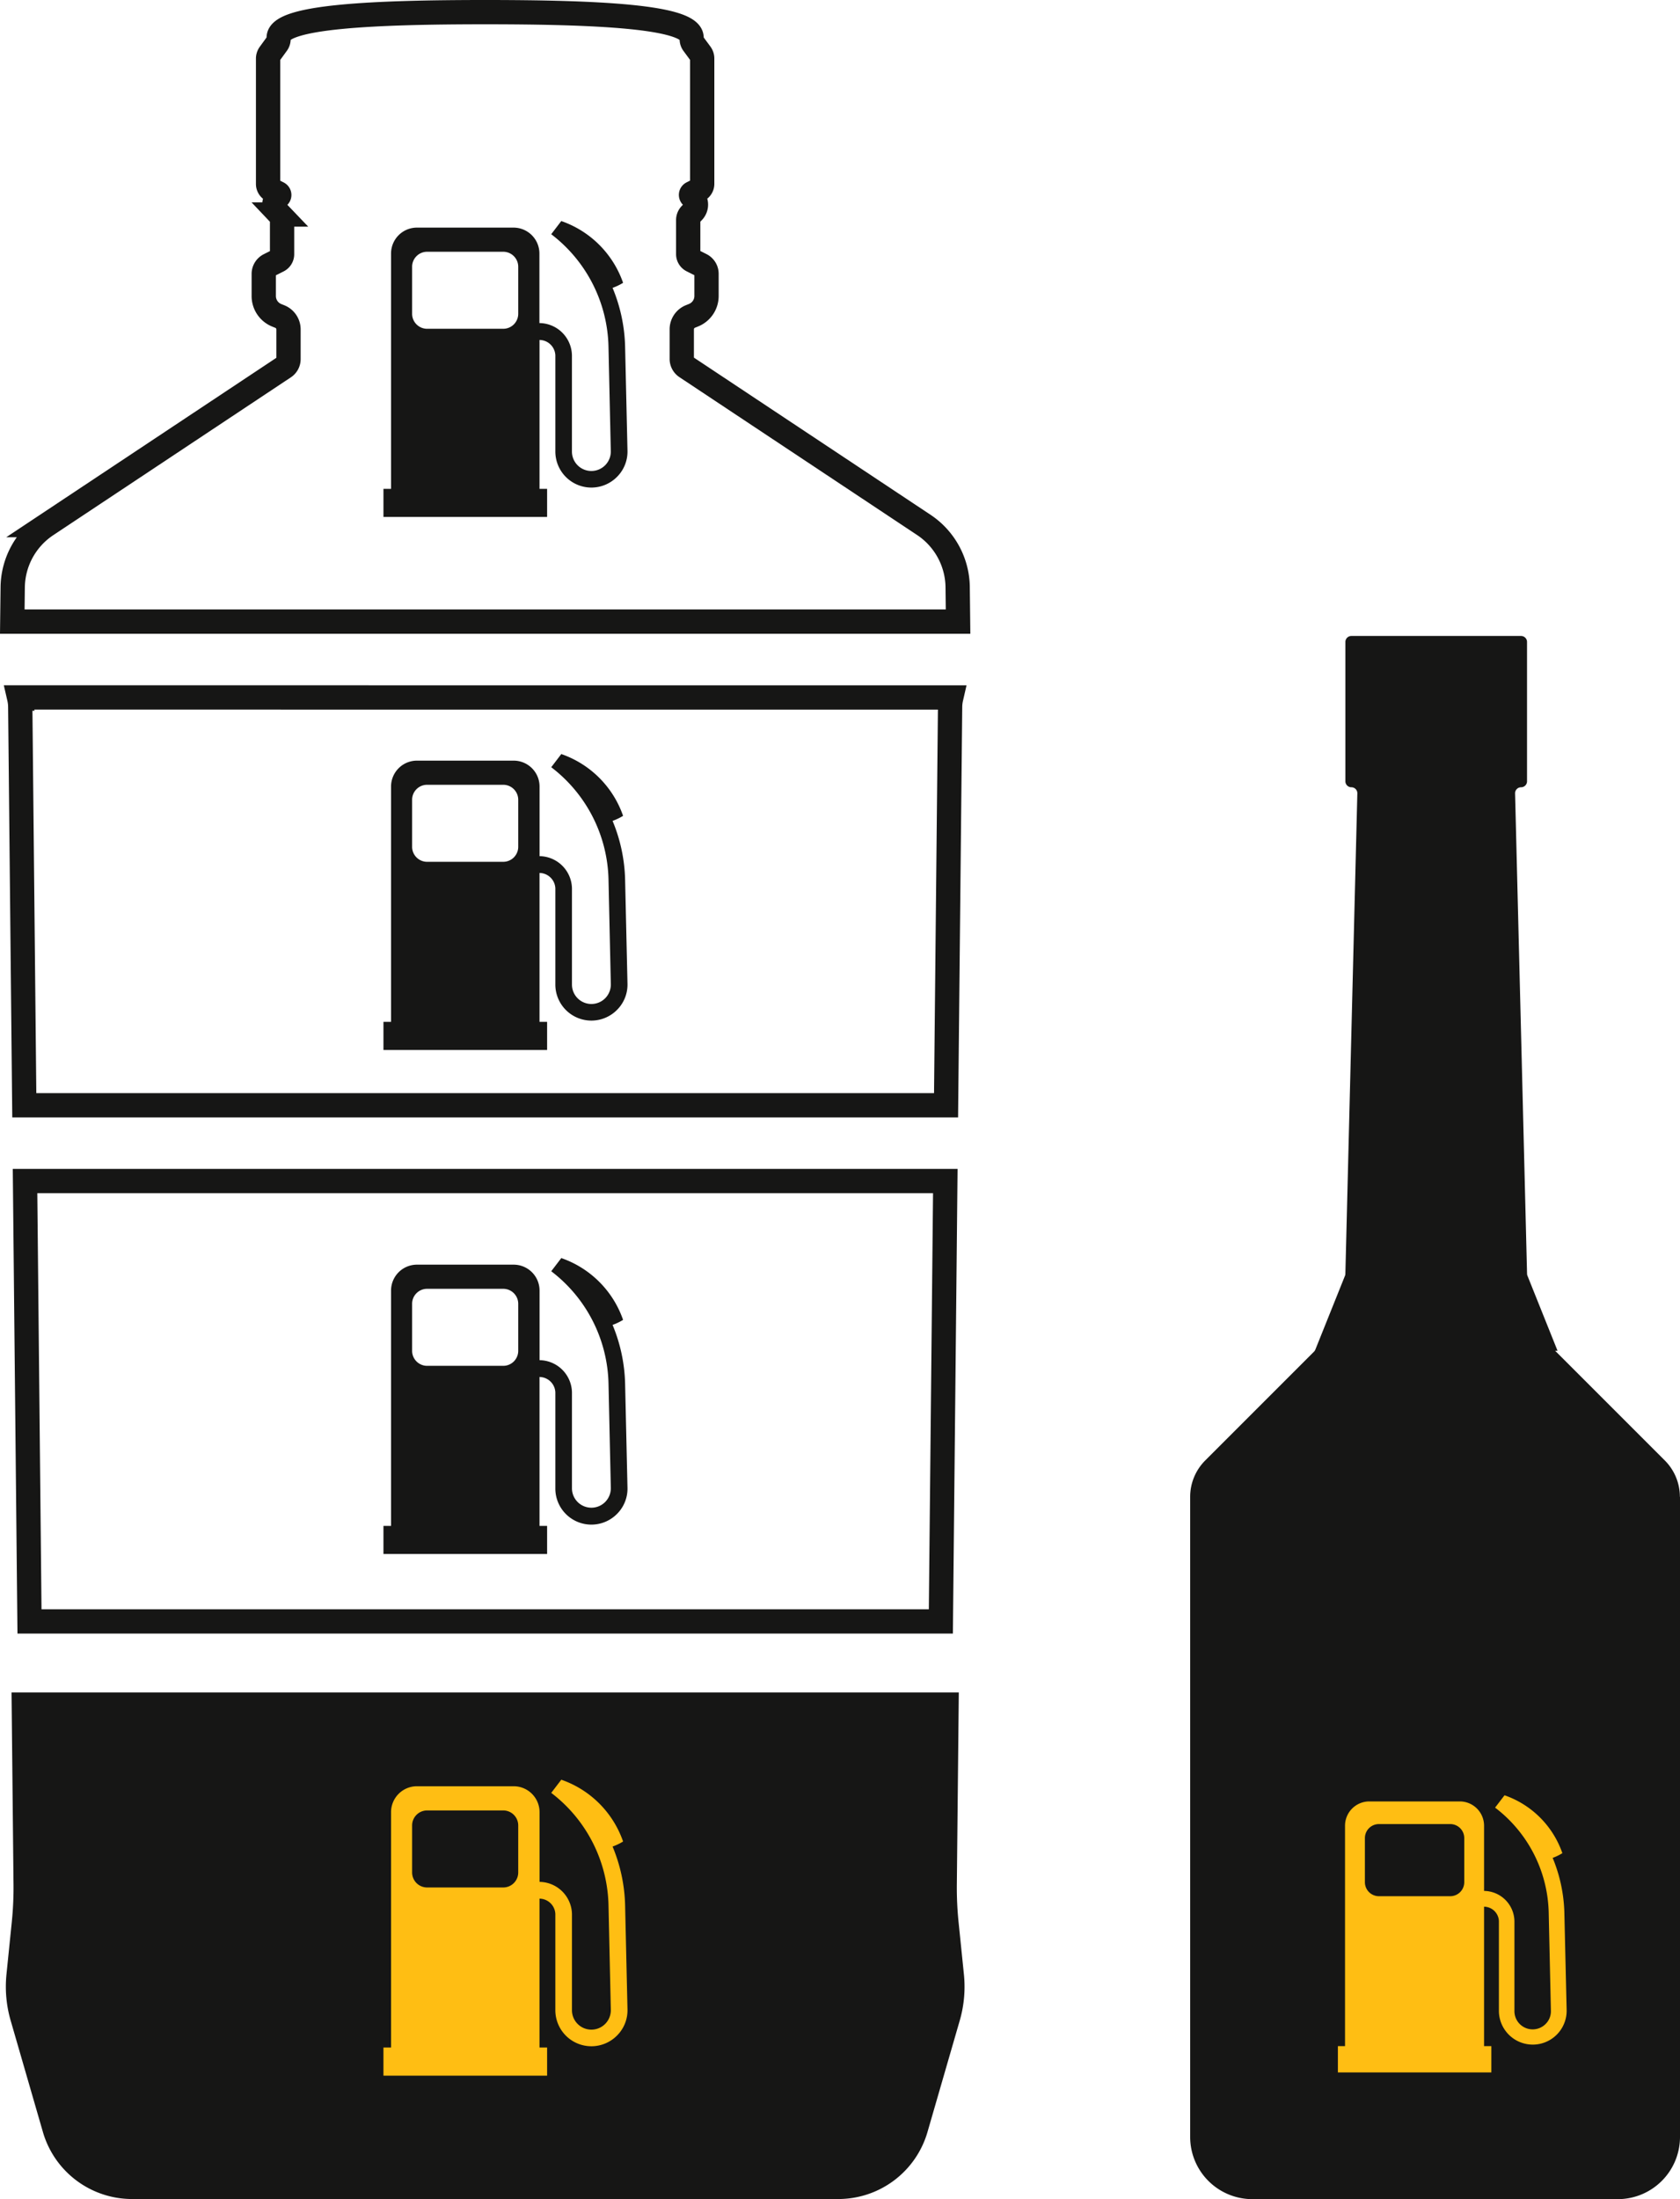
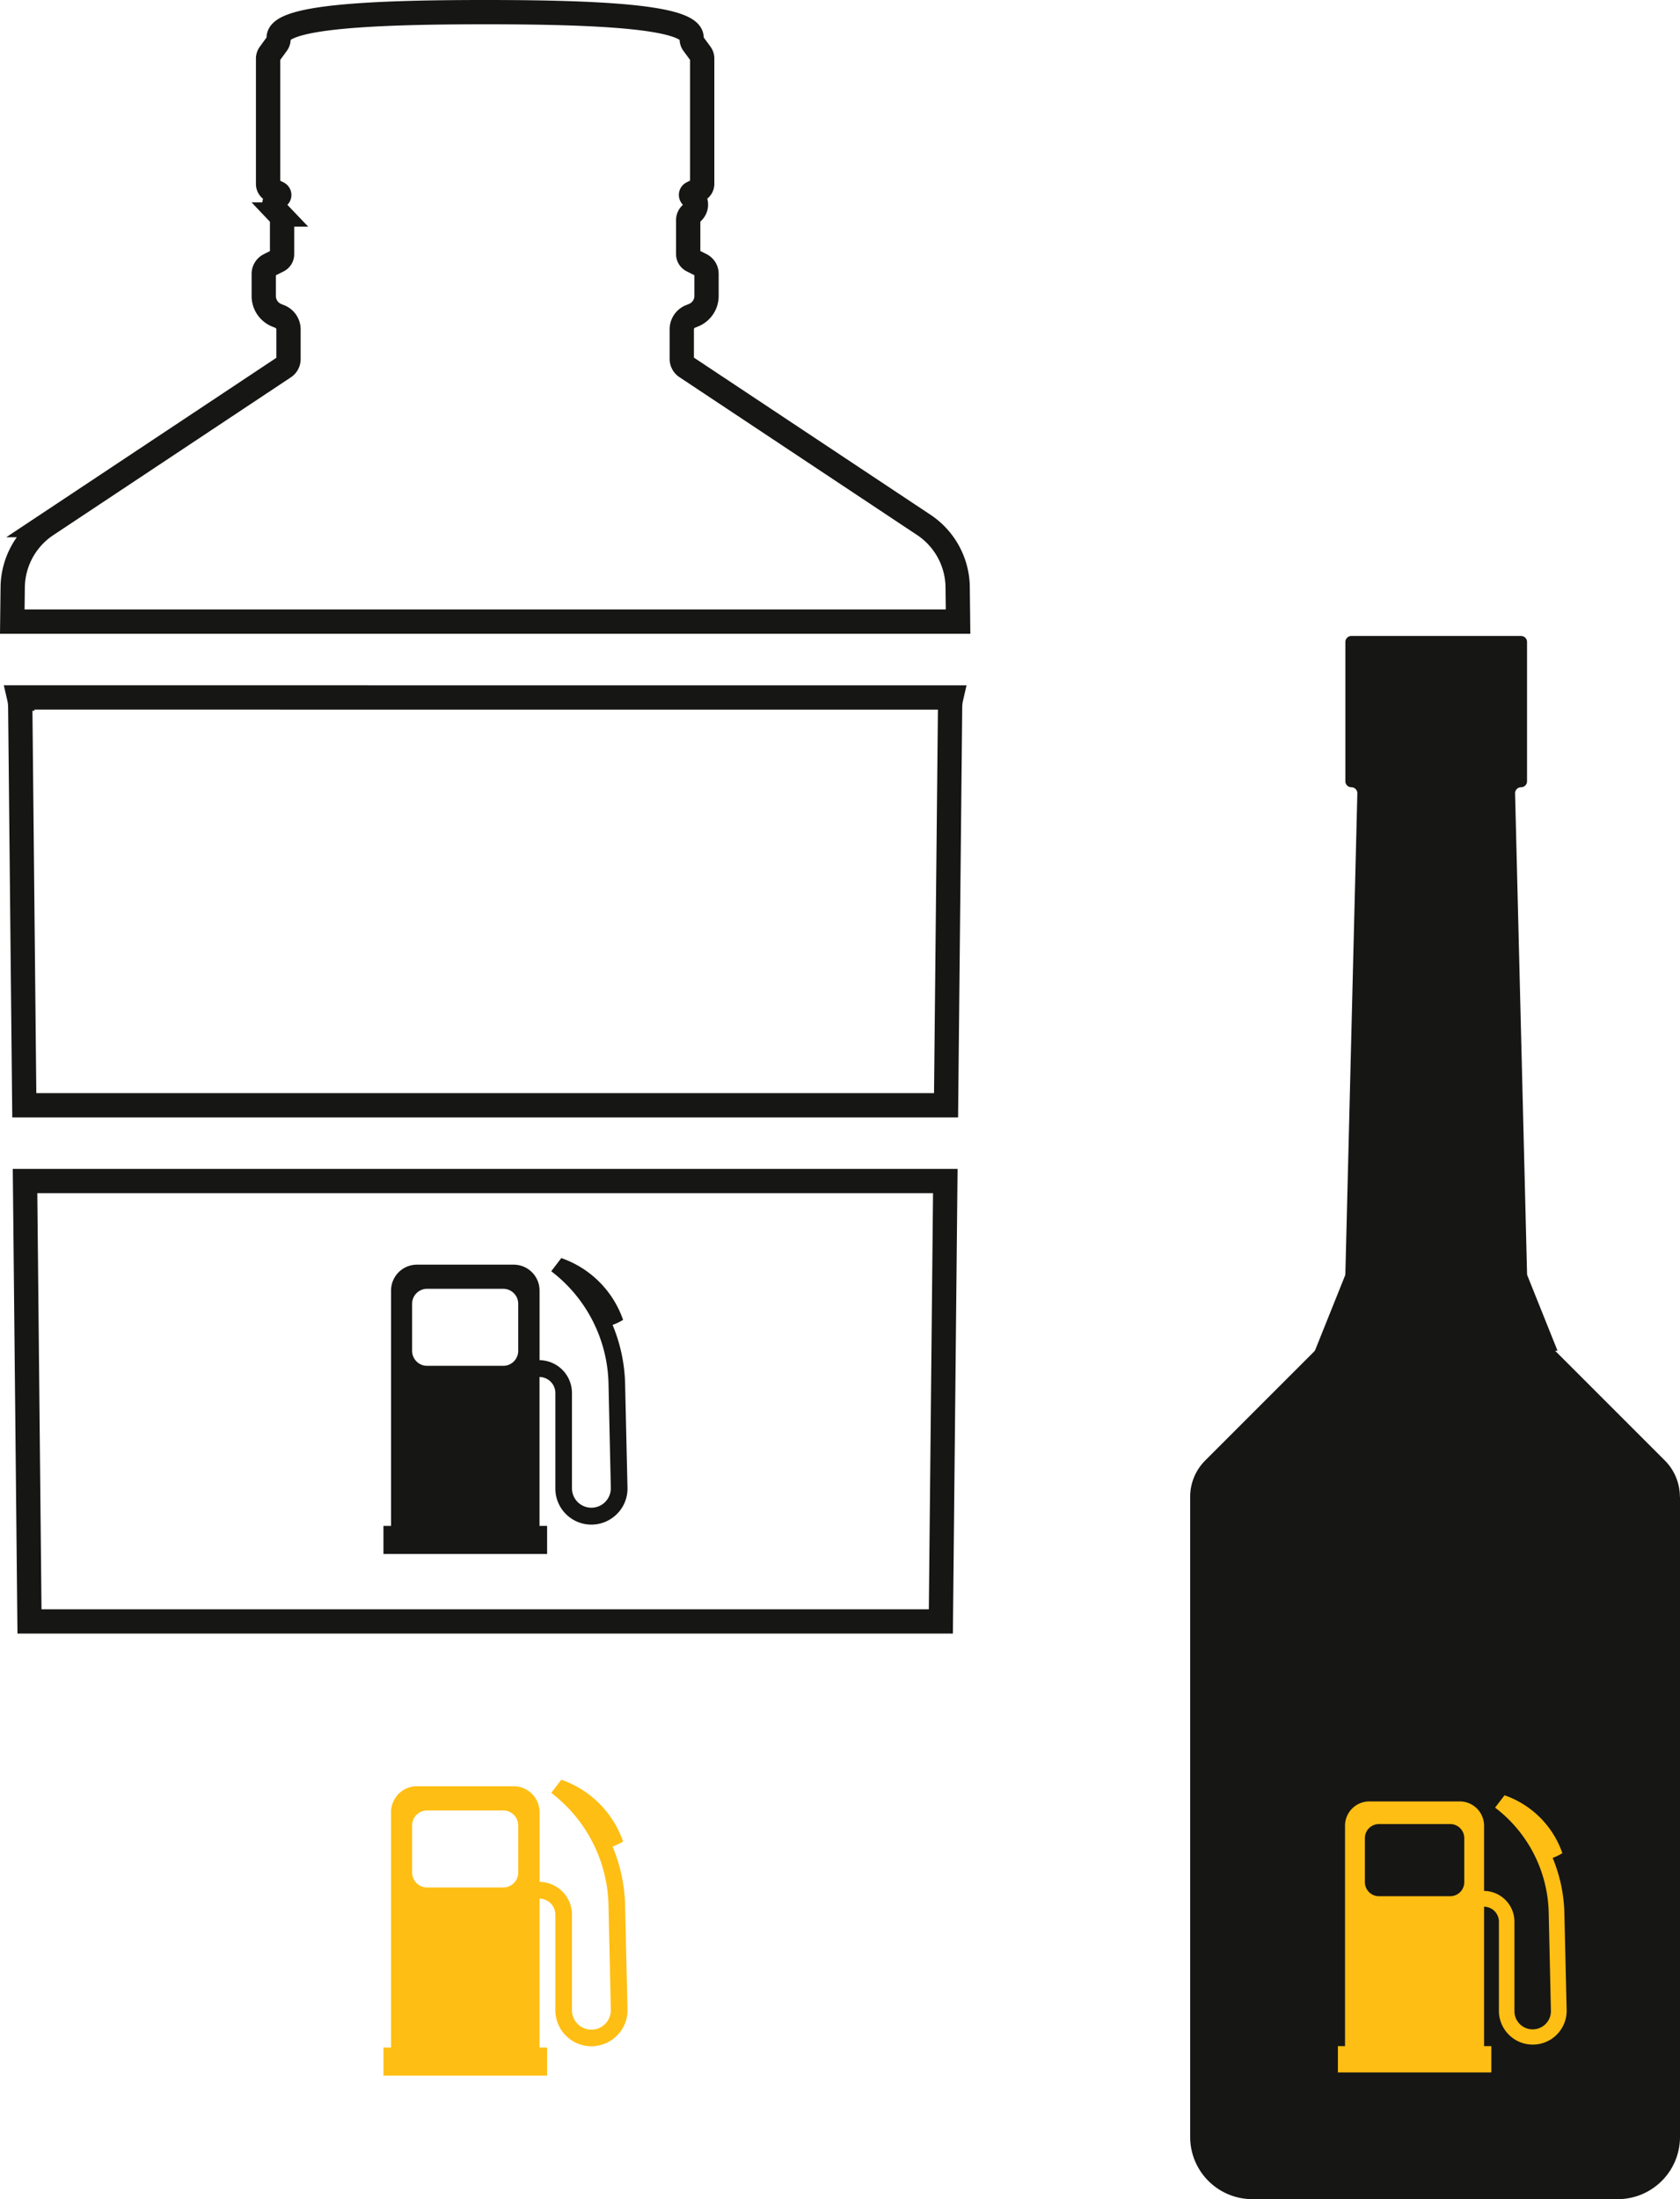
<svg xmlns="http://www.w3.org/2000/svg" width="69.167" height="90.532" viewBox="0 0 69.167 90.532">
  <defs>
    <clipPath id="clip-path">
      <rect id="Rettangolo_387" data-name="Rettangolo 387" width="69.167" height="90.532" transform="translate(0 0)" fill="none" />
    </clipPath>
  </defs>
  <g id="Raggruppa_155" data-name="Raggruppa 155" transform="translate(0 0)">
    <g id="Raggruppa_143" data-name="Raggruppa 143" clip-path="url(#clip-path)">
      <path id="Tracciato_113" data-name="Tracciato 113" d="M39.444,25.589l-.016-1.413a3.124,3.124,0,0,0-1.393-2.567l-9.787-6.5a.4.4,0,0,1-.179-.334V13.558a.571.571,0,0,1,.359-.531l.122-.049a.854.854,0,0,0,.538-.8v-.907a.408.408,0,0,0-.224-.363l-.37-.186a.292.292,0,0,1-.16-.261v-1.4a.339.339,0,0,1,.093-.234l.11-.114a.419.419,0,0,0-.056-.627.078.078,0,0,1,.011-.132l.262-.132a.283.283,0,0,0,.156-.254V2.415a.334.334,0,0,0-.063-.2L28.541,1.8a.32.32,0,0,1-.06-.16l-.009-.089C28.472.677,24.558.5,19.975.5s-8.5.177-8.5,1.049l-.009.089a.32.32,0,0,1-.06.16l-.306.421a.334.334,0,0,0-.063.2V7.572a.283.283,0,0,0,.156.254l.262.132a.078.078,0,0,1,.011.132.419.419,0,0,0-.055.627l.109.114a.339.339,0,0,1,.093.234v1.4a.292.292,0,0,1-.16.261l-.37.186a.408.408,0,0,0-.224.363v.907a.856.856,0,0,0,.538.8l.122.049a.571.571,0,0,1,.359.531v1.221a.4.4,0,0,1-.179.334l-9.786,6.5A3.121,3.121,0,0,0,.523,24.176L.506,25.589Zm-.708,41.16.183-18.129H1.031l.183,18.129ZM.785,28.711l.011.048a1.677,1.677,0,0,1,.038.339L1,45.5H38.95l.166-16.4a1.677,1.677,0,0,1,.038-.339l.011-.048Z" fill="none" stroke="#161615" stroke-width="1" />
-       <path id="Tracciato_114" data-name="Tracciato 114" d="M38.718,79.192a14.66,14.66,0,0,1-.074-1.636l.073-7.134H1.233l.073,7.134a14.66,14.66,0,0,1-.074,1.636l-.22,2.165a4.273,4.273,0,0,0,.147,1.614l1.333,4.606a3.072,3.072,0,0,0,2.96,2.2H34.5a3.072,3.072,0,0,0,2.96-2.2l1.333-4.606a4.252,4.252,0,0,0,.146-1.614Z" fill="#161615" />
-       <path id="Tracciato_115" data-name="Tracciato 115" d="M38.718,79.192a14.66,14.66,0,0,1-.074-1.636l.073-7.134H1.233l.073,7.134a14.66,14.66,0,0,1-.074,1.636l-.22,2.165a4.273,4.273,0,0,0,.147,1.614l1.333,4.606a3.072,3.072,0,0,0,2.96,2.2H34.5a3.072,3.072,0,0,0,2.96-2.2l1.333-4.606a4.252,4.252,0,0,0,.146-1.614Z" fill="none" stroke="#161615" stroke-width="1.5" />
      <path id="Tracciato_116" data-name="Tracciato 116" d="M21.336,77.083a.618.618,0,0,1-.618.618H17.585a.618.618,0,0,1-.618-.618V75.148a.618.618,0,0,1,.618-.618h3.133a.618.618,0,0,1,.618.618Zm4.4,1.345a6.7,6.7,0,0,0-.516-2.412,2.281,2.281,0,0,0,.433-.207,4.121,4.121,0,0,0-2.544-2.544l-.414.542a5.982,5.982,0,0,1,2.358,4.636l.095,4.29a.8.8,0,0,1-.8.821.8.8,0,0,1-.8-.8v-3.96a1.353,1.353,0,0,0-1.334-1.323V74.6a1.067,1.067,0,0,0-1.067-1.066H17.162A1.066,1.066,0,0,0,16.1,74.6V84.29h-.313v1.157h6.738V84.29h-.313V78.161a.661.661,0,0,1,.652.63v3.96a1.484,1.484,0,0,0,2.546,1.039,1.47,1.47,0,0,0,.424-1.072Z" fill="#ffbe13" />
      <path id="Tracciato_117" data-name="Tracciato 117" d="M21.336,55.609a.618.618,0,0,1-.618.618H17.585a.618.618,0,0,1-.618-.618V53.674a.617.617,0,0,1,.618-.618h3.133a.618.618,0,0,1,.618.618Zm4.4,1.345a6.7,6.7,0,0,0-.516-2.412,2.281,2.281,0,0,0,.433-.207,4.121,4.121,0,0,0-2.544-2.544l-.414.542a5.982,5.982,0,0,1,2.358,4.636l.095,4.289a.8.8,0,1,1-1.6.019v-3.96a1.353,1.353,0,0,0-1.334-1.323V53.128a1.067,1.067,0,0,0-1.067-1.066H17.162A1.066,1.066,0,0,0,16.1,53.128v9.688h-.313v1.157h6.738V62.816h-.313v-6.13a.662.662,0,0,1,.652.631v3.96a1.484,1.484,0,0,0,2.546,1.039,1.47,1.47,0,0,0,.424-1.072Z" fill="#161615" />
-       <path id="Tracciato_118" data-name="Tracciato 118" d="M21.336,34.86a.618.618,0,0,1-.618.618H17.585a.618.618,0,0,1-.618-.618V32.925a.617.617,0,0,1,.618-.618h3.133a.618.618,0,0,1,.618.618Zm4.4,1.345a6.7,6.7,0,0,0-.516-2.412,2.344,2.344,0,0,0,.433-.207,4.121,4.121,0,0,0-2.544-2.544l-.414.542a5.982,5.982,0,0,1,2.358,4.636l.095,4.289a.8.8,0,0,1-.8.822.8.8,0,0,1-.8-.8V36.567a1.353,1.353,0,0,0-1.334-1.322V32.379a1.067,1.067,0,0,0-1.067-1.066H17.162A1.066,1.066,0,0,0,16.1,32.379v9.688h-.313v1.157h6.738V42.067h-.313v-6.13a.662.662,0,0,1,.652.63v3.961a1.484,1.484,0,0,0,2.546,1.039,1.47,1.47,0,0,0,.424-1.072Z" fill="#161615" />
-       <path id="Tracciato_119" data-name="Tracciato 119" d="M21.336,12.917a.618.618,0,0,1-.618.618H17.585a.618.618,0,0,1-.618-.618V10.982a.618.618,0,0,1,.618-.618h3.133a.618.618,0,0,1,.618.618Zm4.4,1.345a6.7,6.7,0,0,0-.516-2.412,2.281,2.281,0,0,0,.433-.207A4.121,4.121,0,0,0,23.108,9.1l-.414.542a5.982,5.982,0,0,1,2.358,4.636l.095,4.29a.8.8,0,0,1-.8.821.8.8,0,0,1-.8-.8v-3.96A1.353,1.353,0,0,0,22.208,13.3V10.436A1.067,1.067,0,0,0,21.141,9.37H17.162A1.066,1.066,0,0,0,16.1,10.436v9.688h-.313v1.157h6.738V20.124h-.313V13.995a.661.661,0,0,1,.652.63v3.96a1.484,1.484,0,0,0,2.546,1.039,1.47,1.47,0,0,0,.424-1.072Z" fill="#161615" />
      <path id="Tracciato_120" data-name="Tracciato 120" d="M69.167,61.619V87.97a2.562,2.562,0,0,1-2.562,2.562H51.563A2.562,2.562,0,0,1,49,87.97V61.619a2.117,2.117,0,0,1,.619-1.495L54.1,55.642a.253.253,0,0,0,.054-.083l1.219-3.038a.227.227,0,0,0,.017-.086l.493-19.773a.246.246,0,0,0-.246-.253.246.246,0,0,1-.246-.246V26.427a.246.246,0,0,1,.246-.246h6.986a.246.246,0,0,1,.246.246v5.736a.246.246,0,0,1-.246.246h0a.247.247,0,0,0-.246.253l.493,19.773a.249.249,0,0,0,.018.086l1.237,3.085h-.1l4.518,4.518a2.117,2.117,0,0,1,.619,1.495" fill="#161615" />
      <path id="Tracciato_121" data-name="Tracciato 121" d="M60.285,77.482a.578.578,0,0,1-.578.579H56.772a.578.578,0,0,1-.578-.579V75.67a.578.578,0,0,1,.578-.579h2.935a.578.578,0,0,1,.578.579Zm4.121,1.26a6.308,6.308,0,0,0-.482-2.259,2.167,2.167,0,0,0,.4-.194,3.858,3.858,0,0,0-2.381-2.383l-.389.508a5.589,5.589,0,0,1,2.208,4.342l.09,4.018a.736.736,0,0,1-.214.543.751.751,0,0,1-1.288-.526V79.082A1.267,1.267,0,0,0,61.1,77.843V75.159a1,1,0,0,0-1-1H56.376a1,1,0,0,0-1,1v9.073h-.294v1.084H61.4V84.232H61.1v-5.74a.619.619,0,0,1,.611.59v3.709A1.391,1.391,0,1,0,64.5,82.76Z" fill="#ffbe13" />
    </g>
  </g>
</svg>